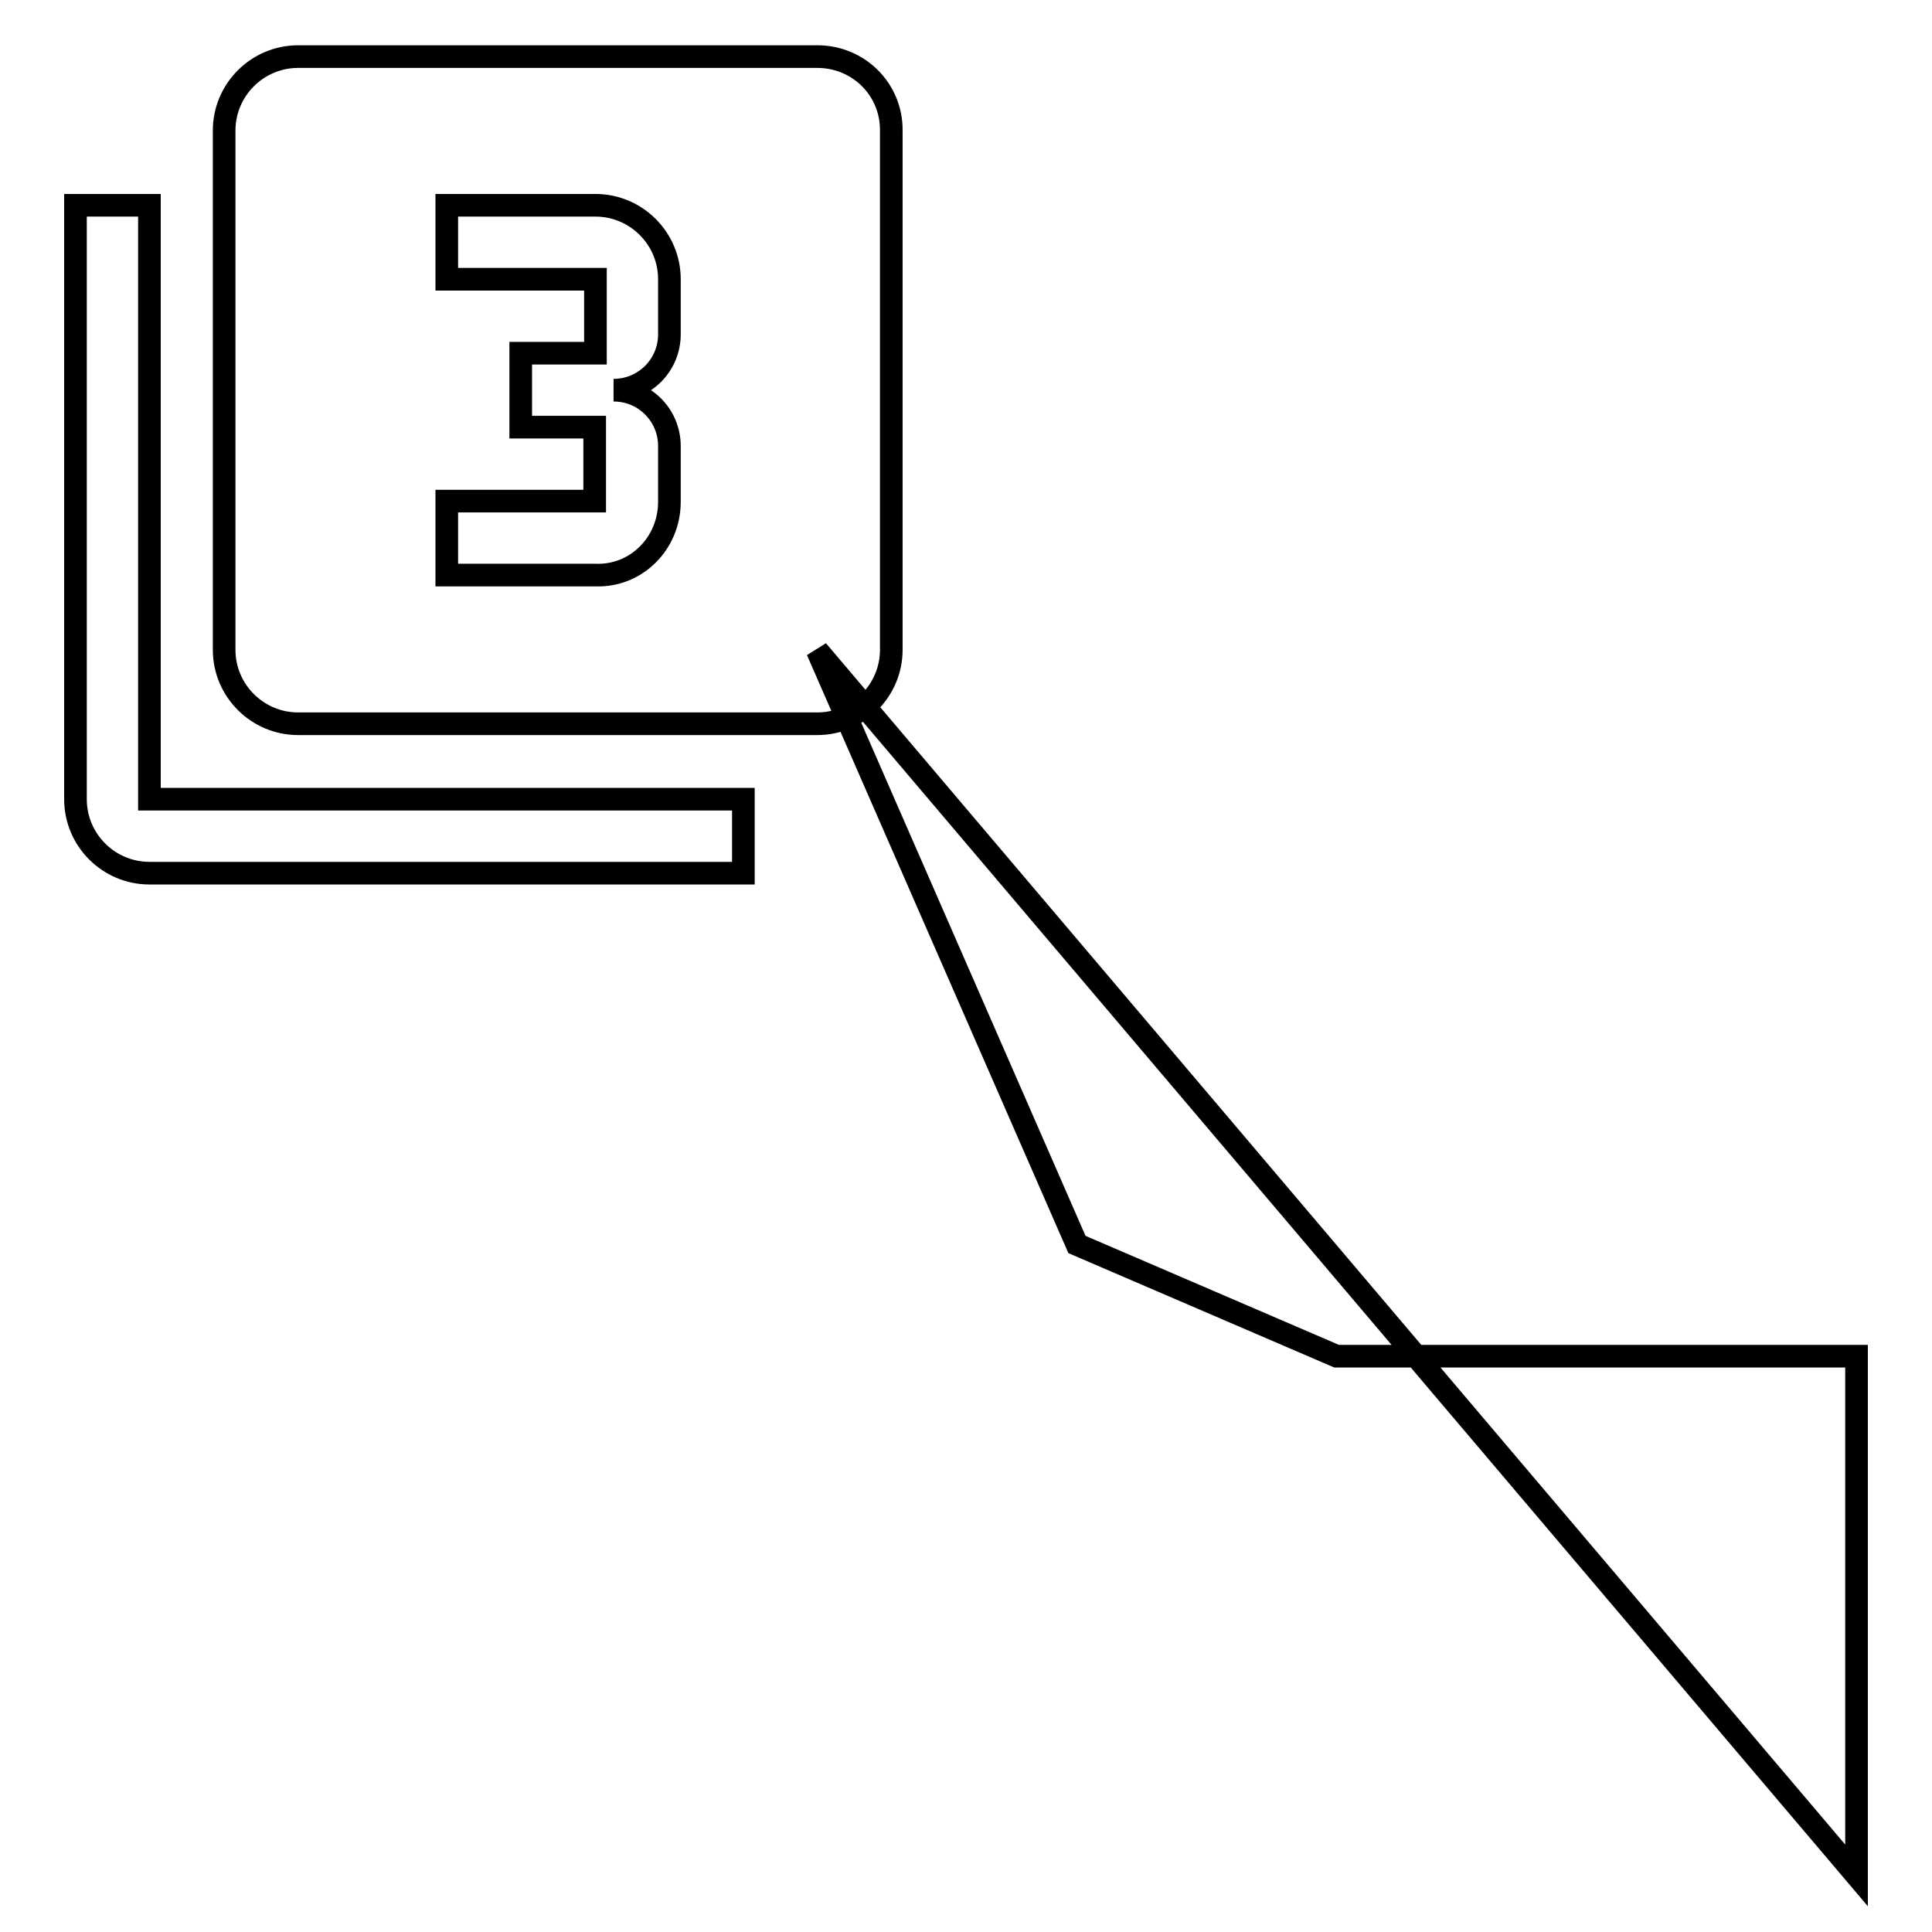
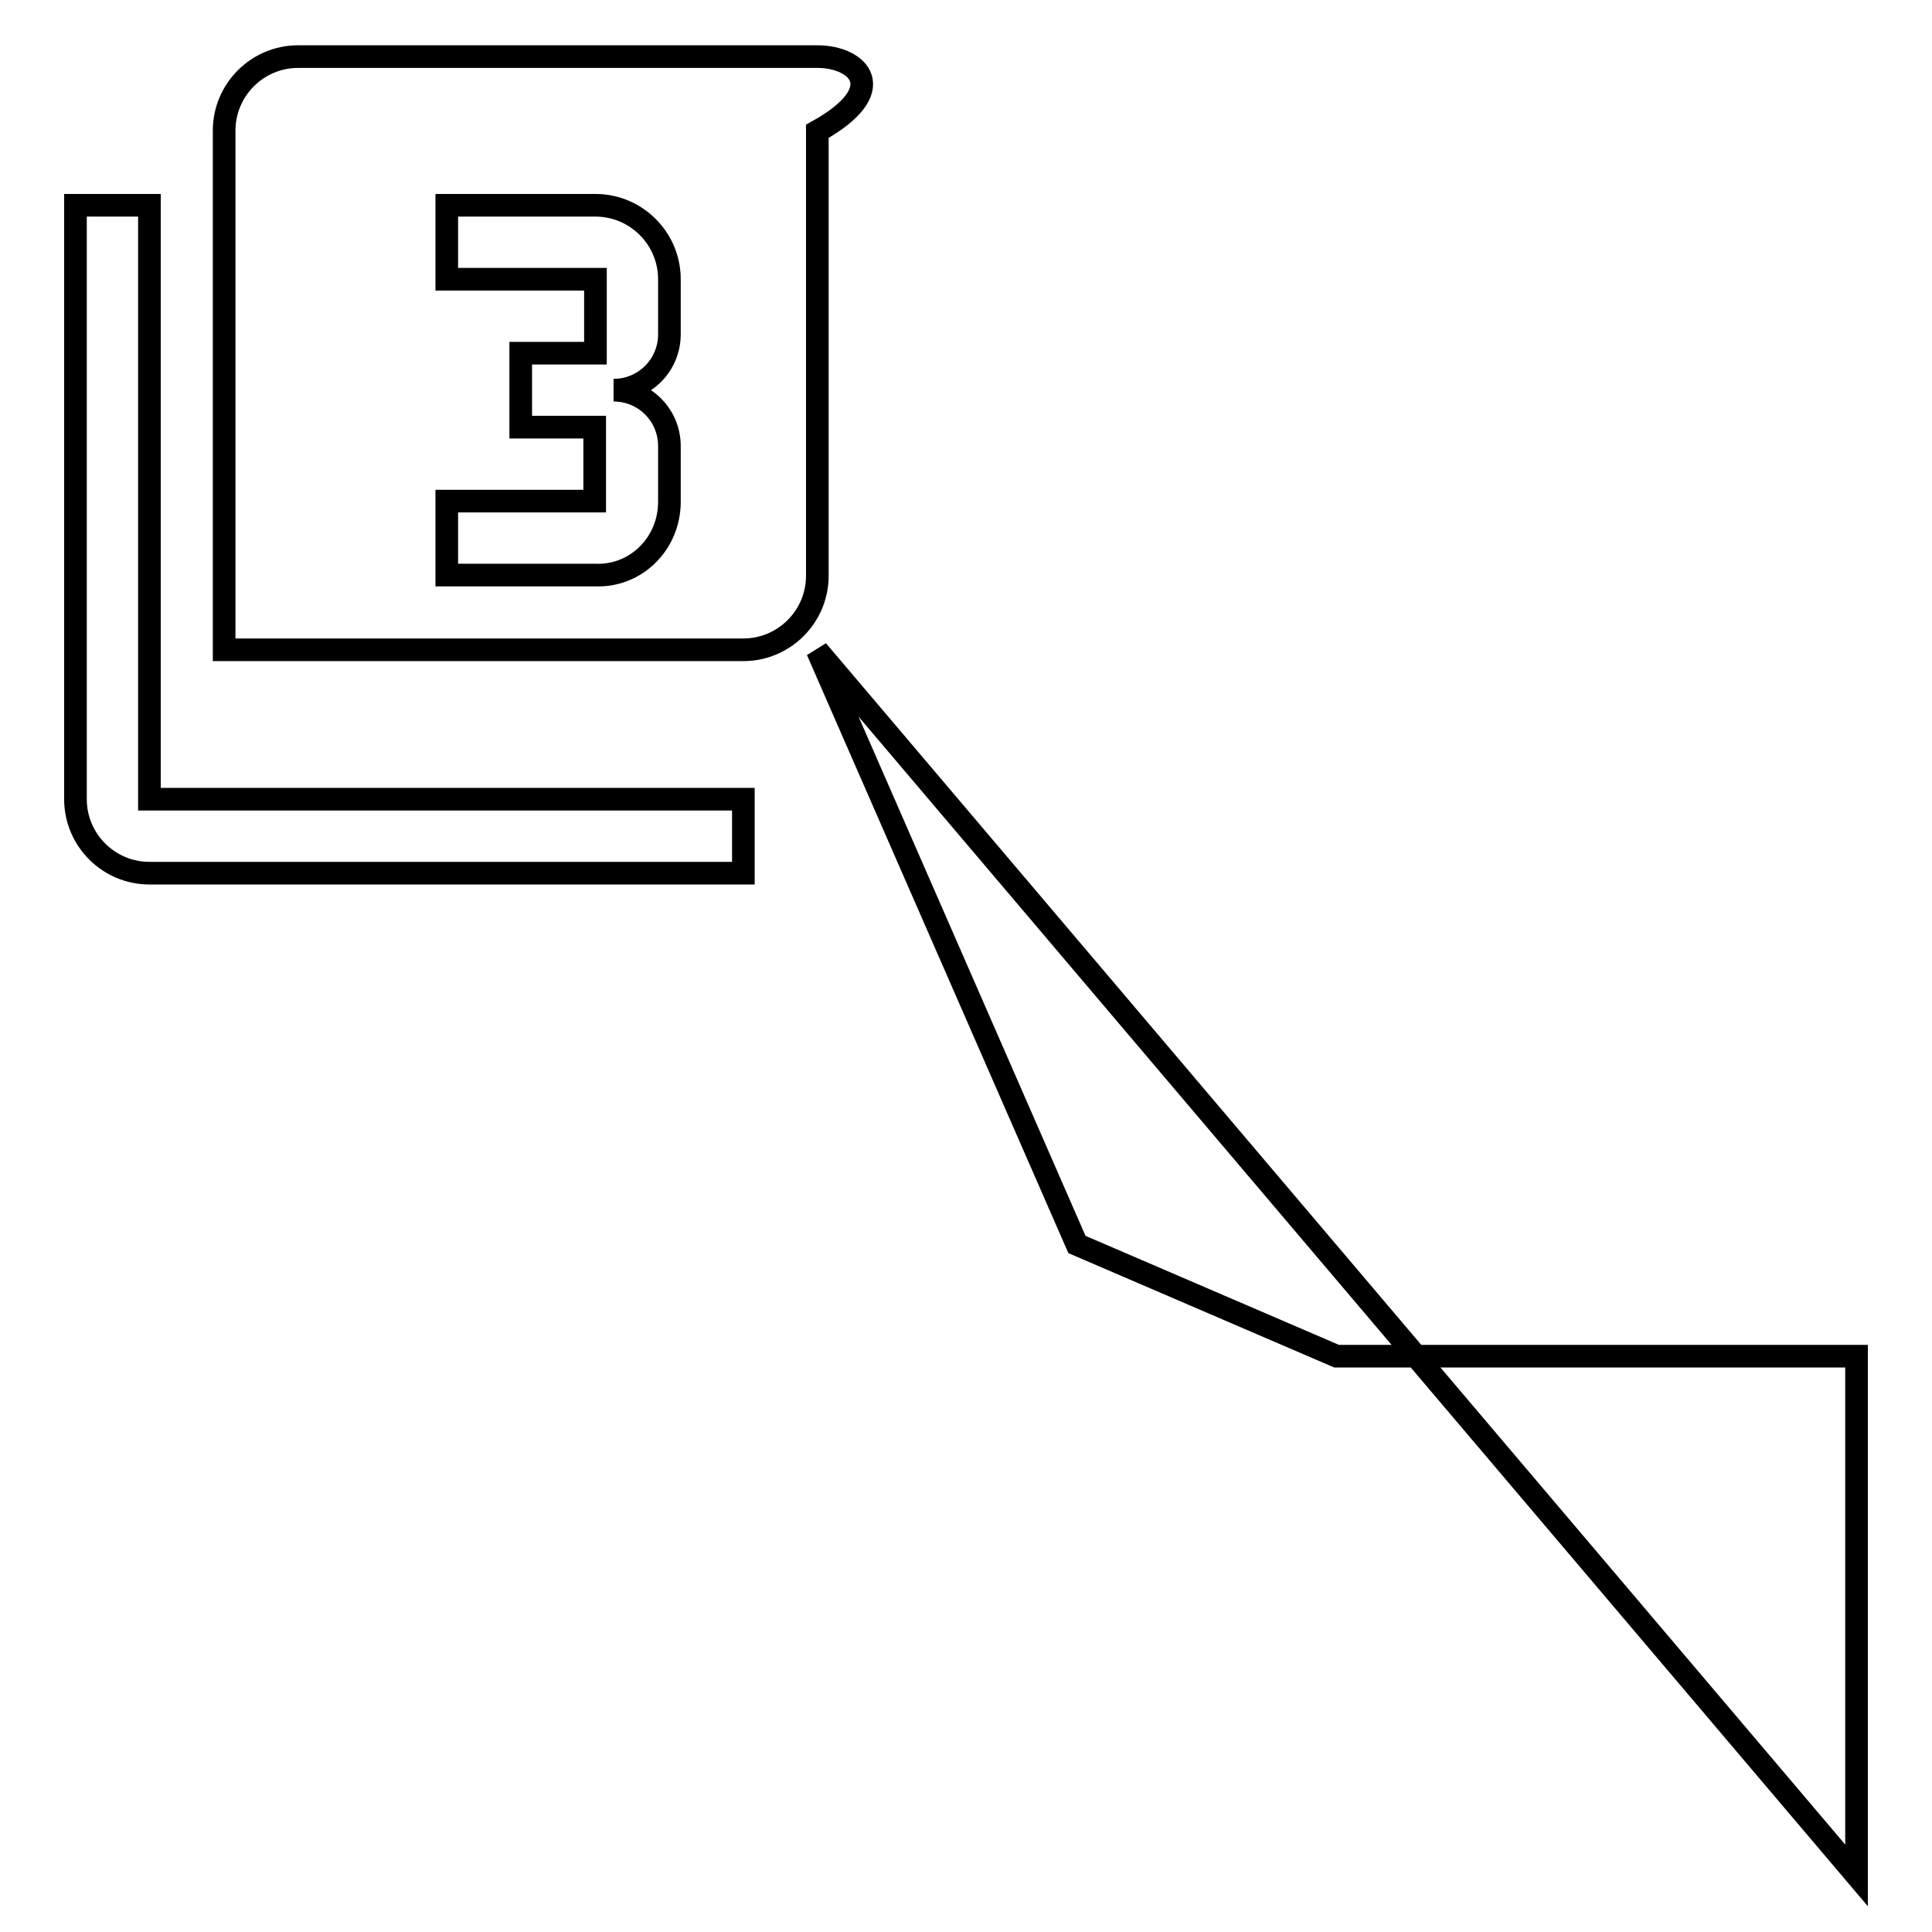
<svg xmlns="http://www.w3.org/2000/svg" version="1.1" x="0px" y="0px" viewBox="0 0 256 256" enable-background="new 0 0 256 256" xml:space="preserve">
  <g>
    <g>
-       <path stroke-width="3" fill-opacity="0" stroke="#000000" d="M108.3,7.5H39.5c-5.4,0-9.8,4.4-9.8,9.8v68.8c0,5.4,4.4,9.8,9.8,9.8h68.8c5.4,0,9.8-4.4,9.8-9.8V17.4C118.2,11.9,113.8,7.5,108.3,7.5z M108.3,86.2l34.4,78.7l34.4,14.8H246v68.8L108.3,86.2z M19.8,27.2H10v78.7c0,5.4,4.4,9.8,9.8,9.8h78.7v-9.8H19.8V27.2z M88.7,66.5v-7.4c0-4.1-3.3-7.4-7.4-7.4c4.1,0,7.4-3.3,7.4-7.4V37c0-5.4-4.4-9.8-9.8-9.8H59.2V37h19.7v9.8H69v9.8h9.8v9.8H59.2v9.8h19.7C84.3,76.4,88.7,72,88.7,66.5z" />
+       <path stroke-width="3" fill-opacity="0" stroke="#000000" d="M108.3,7.5H39.5c-5.4,0-9.8,4.4-9.8,9.8v68.8h68.8c5.4,0,9.8-4.4,9.8-9.8V17.4C118.2,11.9,113.8,7.5,108.3,7.5z M108.3,86.2l34.4,78.7l34.4,14.8H246v68.8L108.3,86.2z M19.8,27.2H10v78.7c0,5.4,4.4,9.8,9.8,9.8h78.7v-9.8H19.8V27.2z M88.7,66.5v-7.4c0-4.1-3.3-7.4-7.4-7.4c4.1,0,7.4-3.3,7.4-7.4V37c0-5.4-4.4-9.8-9.8-9.8H59.2V37h19.7v9.8H69v9.8h9.8v9.8H59.2v9.8h19.7C84.3,76.4,88.7,72,88.7,66.5z" />
    </g>
  </g>
</svg>